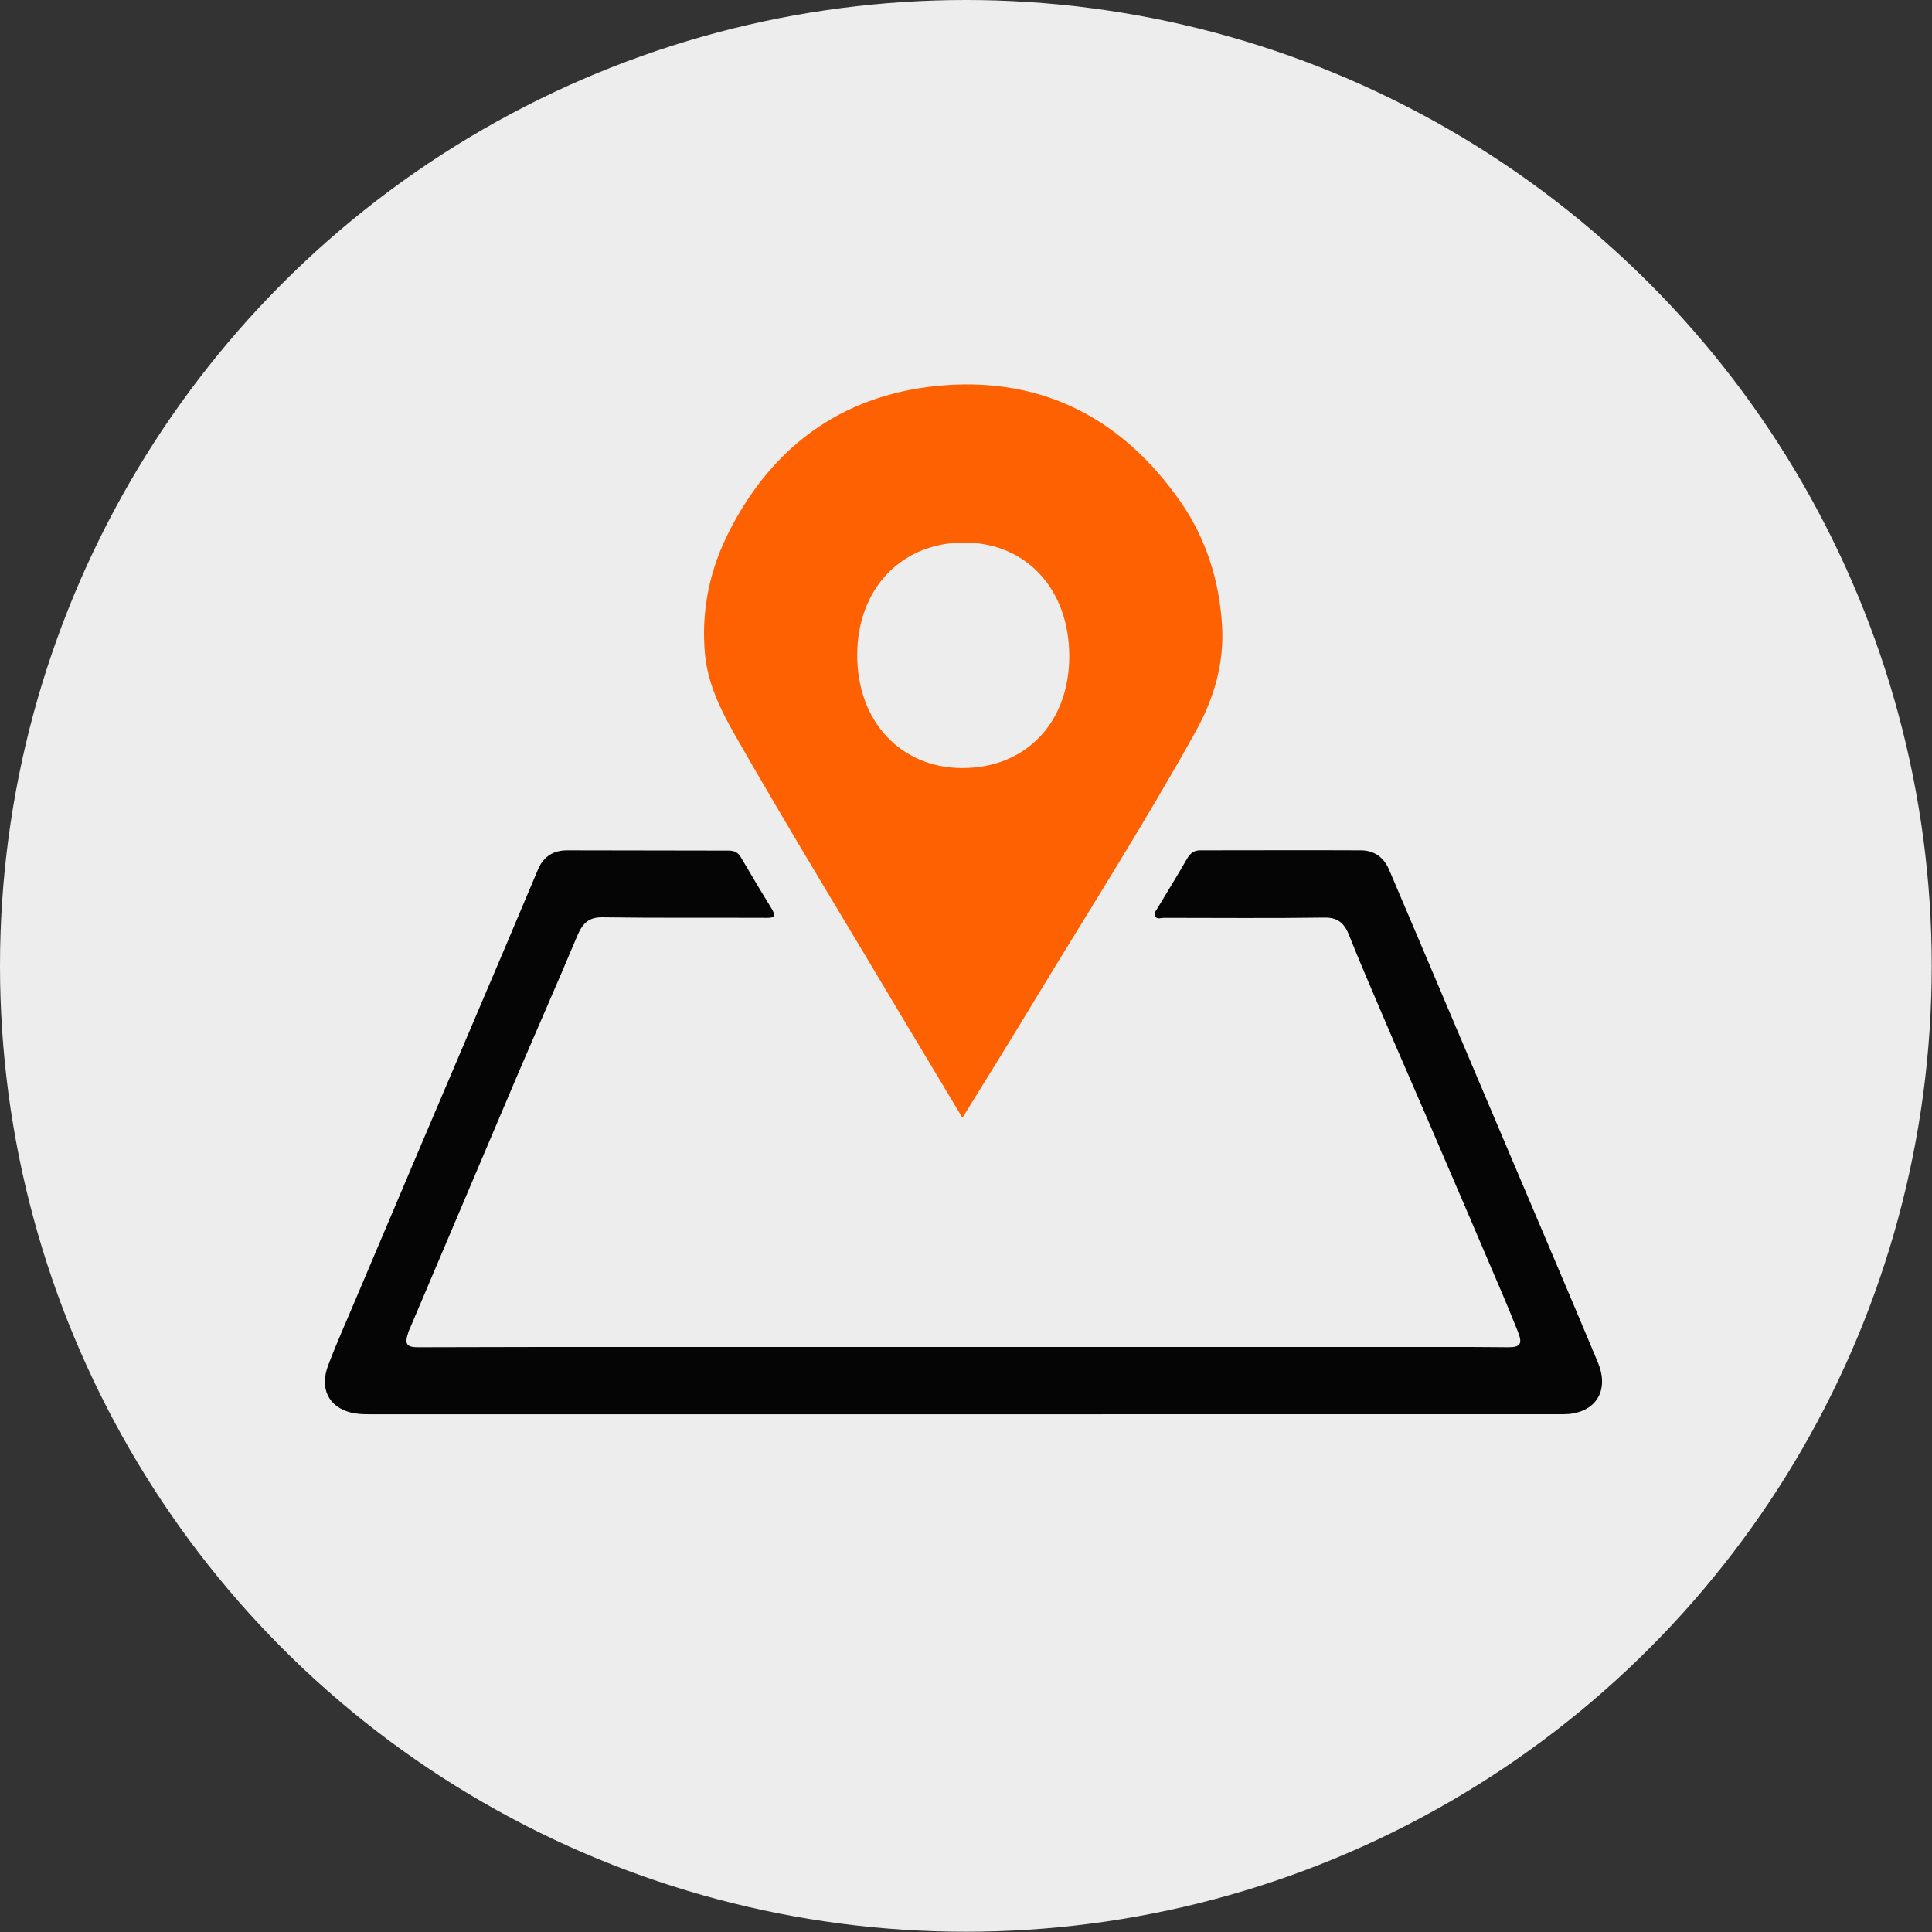
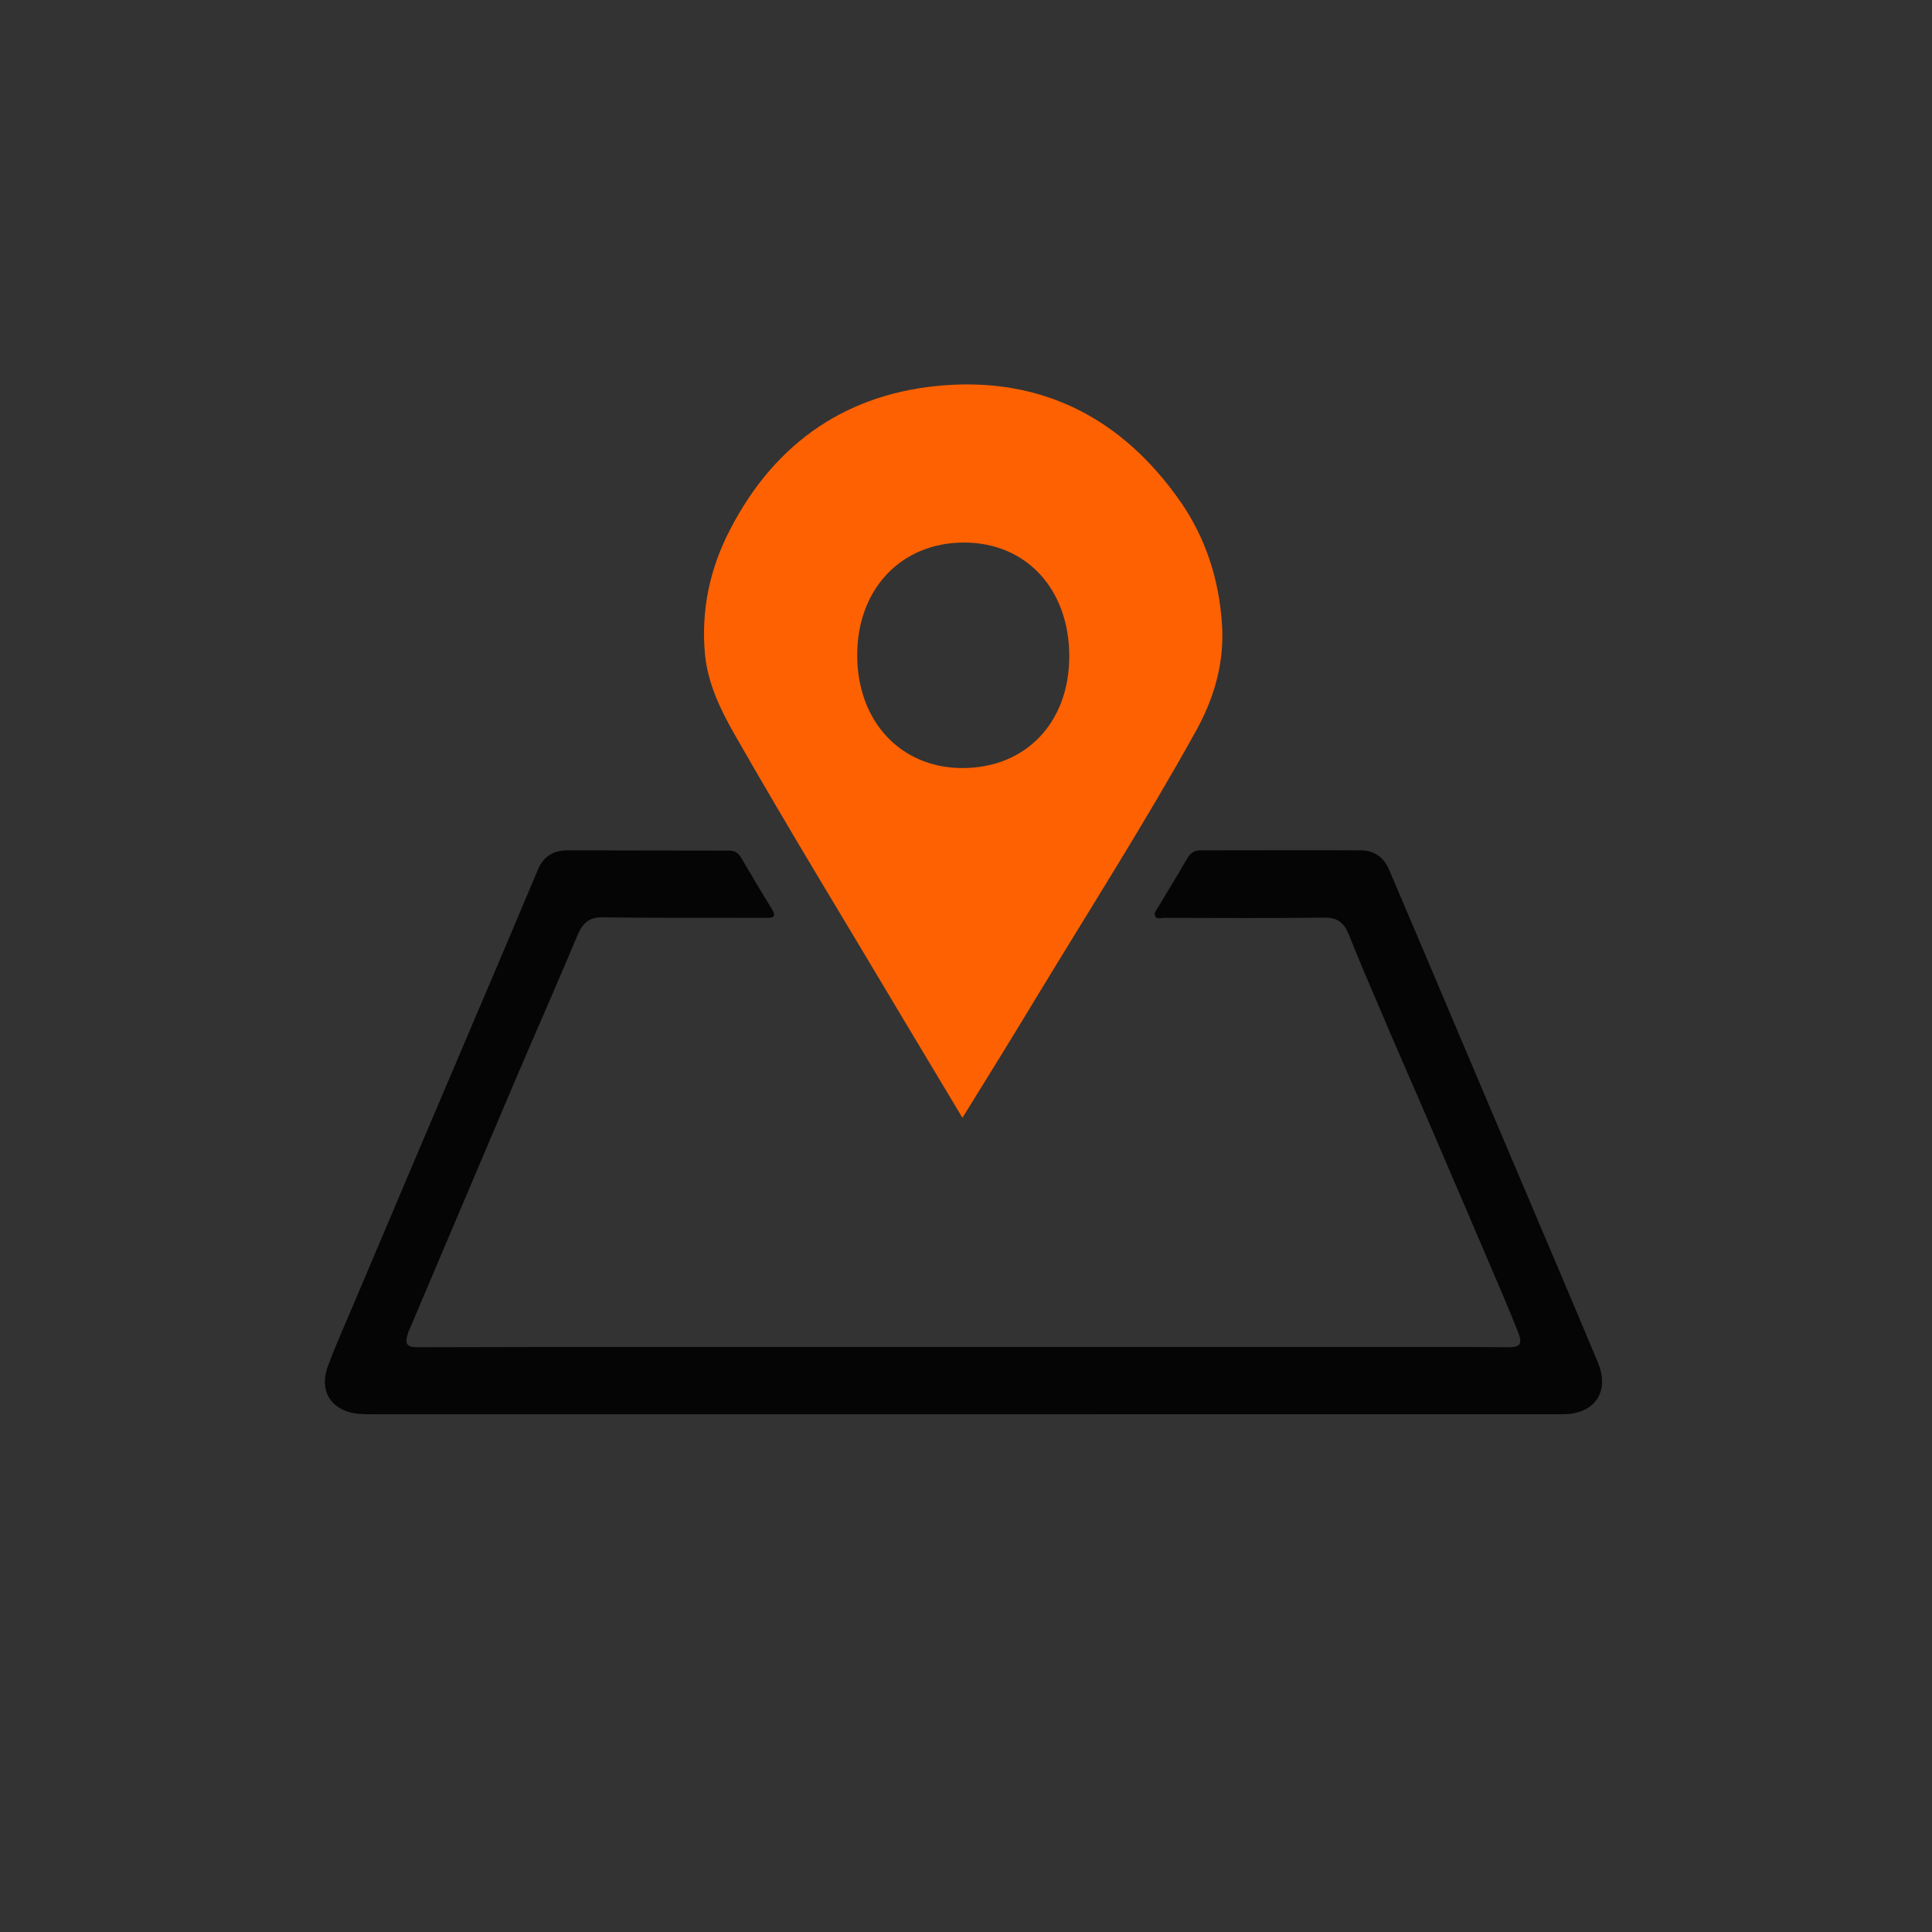
<svg xmlns="http://www.w3.org/2000/svg" version="1.1" id="Ebene_1" x="0px" y="0px" viewBox="0 0 732.5 732.5" style="enable-background:new 0 0 732.5 732.5;" xml:space="preserve">
  <rect x="0" y="0" width="732.5" height="732.5" fill="#333333" stroke="none" />
  <style type="text/css">
	.st0{fill:#EDEDED;}
	.st1{fill:#FE6102;}
	.st2{fill:#050505;}
</style>
-   <circle class="st0" cx="366.2" cy="366.2" r="366.2" />
  <path class="st1" d="M364.9,423.8c-7.1-11.8-13.8-23-20.5-34.2c-22.1-37.2-44.7-74-66.2-111.7c-5.2-9.2-9.8-18.8-10.9-29.7  c-1.6-16.9,1.9-32.8,9.5-47.4c17.5-33.9,45.3-51.9,81-54.7c37.2-2.9,67.6,12.2,89.9,44.3c9.4,13.6,14.5,29.3,15.6,46.2  c1,14.7-3,28.2-10,40.8c-19,34.2-39.9,67-60.1,100.3C384.1,392.8,374.7,408,364.9,423.8z M405.4,248.8c0-25.4-16.3-43.1-39.9-43.1  c-23.8,0-40.5,17.6-40.5,42.7c0,25.1,16.5,42.8,39.9,42.8C388.9,291.2,405.4,274,405.4,248.8z" />
  <path class="st2" d="M365.5,536.2c-75.3,0-150.5,0-225.8,0c-2.2,0-4.4-0.1-6.5-0.6c-8.6-2.1-12.1-9.1-8.8-17.9  c3.3-8.7,7.1-17.1,10.7-25.7c8.1-19,16.1-38.1,24.2-57.1c10.9-25.7,21.9-51.4,32.8-77.1c4-9.4,7.9-18.8,11.9-28.2  c2.1-5,6-7.2,11-7.2c20.4,0,40.9,0.1,61.3,0.1c2.1,0,3.6,0.7,4.7,2.7c3.8,6.5,7.6,12.9,11.5,19.2c1.6,2.7,1.4,3.7-1.9,3.6  c-20.7-0.1-41.4,0.1-62.1-0.2c-5.1-0.1-7.5,2.1-9.5,6.7c-7.6,18.1-15.5,36-23.2,54c-13.5,31.7-26.9,63.5-40.4,95.2  c-0.2,0.5-0.5,1-0.6,1.5c-1.5,4.3-0.7,5.6,3.6,5.6c15.5,0,30.9-0.1,46.4-0.1c117.7,0,235.3,0,353,0c4.7,0,9.5,0.1,14.2,0.1  c4.5,0,5.3-1.4,3.5-5.9c-1.8-4.5-3.6-8.9-5.5-13.4c-9.7-22.8-19.5-45.6-29.3-68.4c-5.9-13.7-11.9-27.3-17.7-41  c-3.9-9.1-7.8-18.2-11.5-27.5c-1.8-4.6-4.3-6.8-9.4-6.7c-20.3,0.3-40.6,0.1-60.9,0.1c-1.1,0-2.5,0.7-3.2-0.6c-0.7-1.2,0.4-2.3,1-3.3  c3.7-6.2,7.5-12.3,11.1-18.6c1.2-2,2.6-3.1,4.9-3.1c20.3,0,40.6-0.1,60.9,0c4.9,0,8.6,2.4,10.7,7.2c6.9,16.2,13.8,32.4,20.6,48.5  c8.4,19.9,16.9,39.8,25.3,59.7c11.1,26.2,22.3,52.4,33.3,78.7c4.3,10.3-0.3,18.5-10.9,19.6c-1.4,0.1-2.8,0.1-4.2,0.1  C515.8,536.2,440.6,536.2,365.5,536.2z" />
</svg>